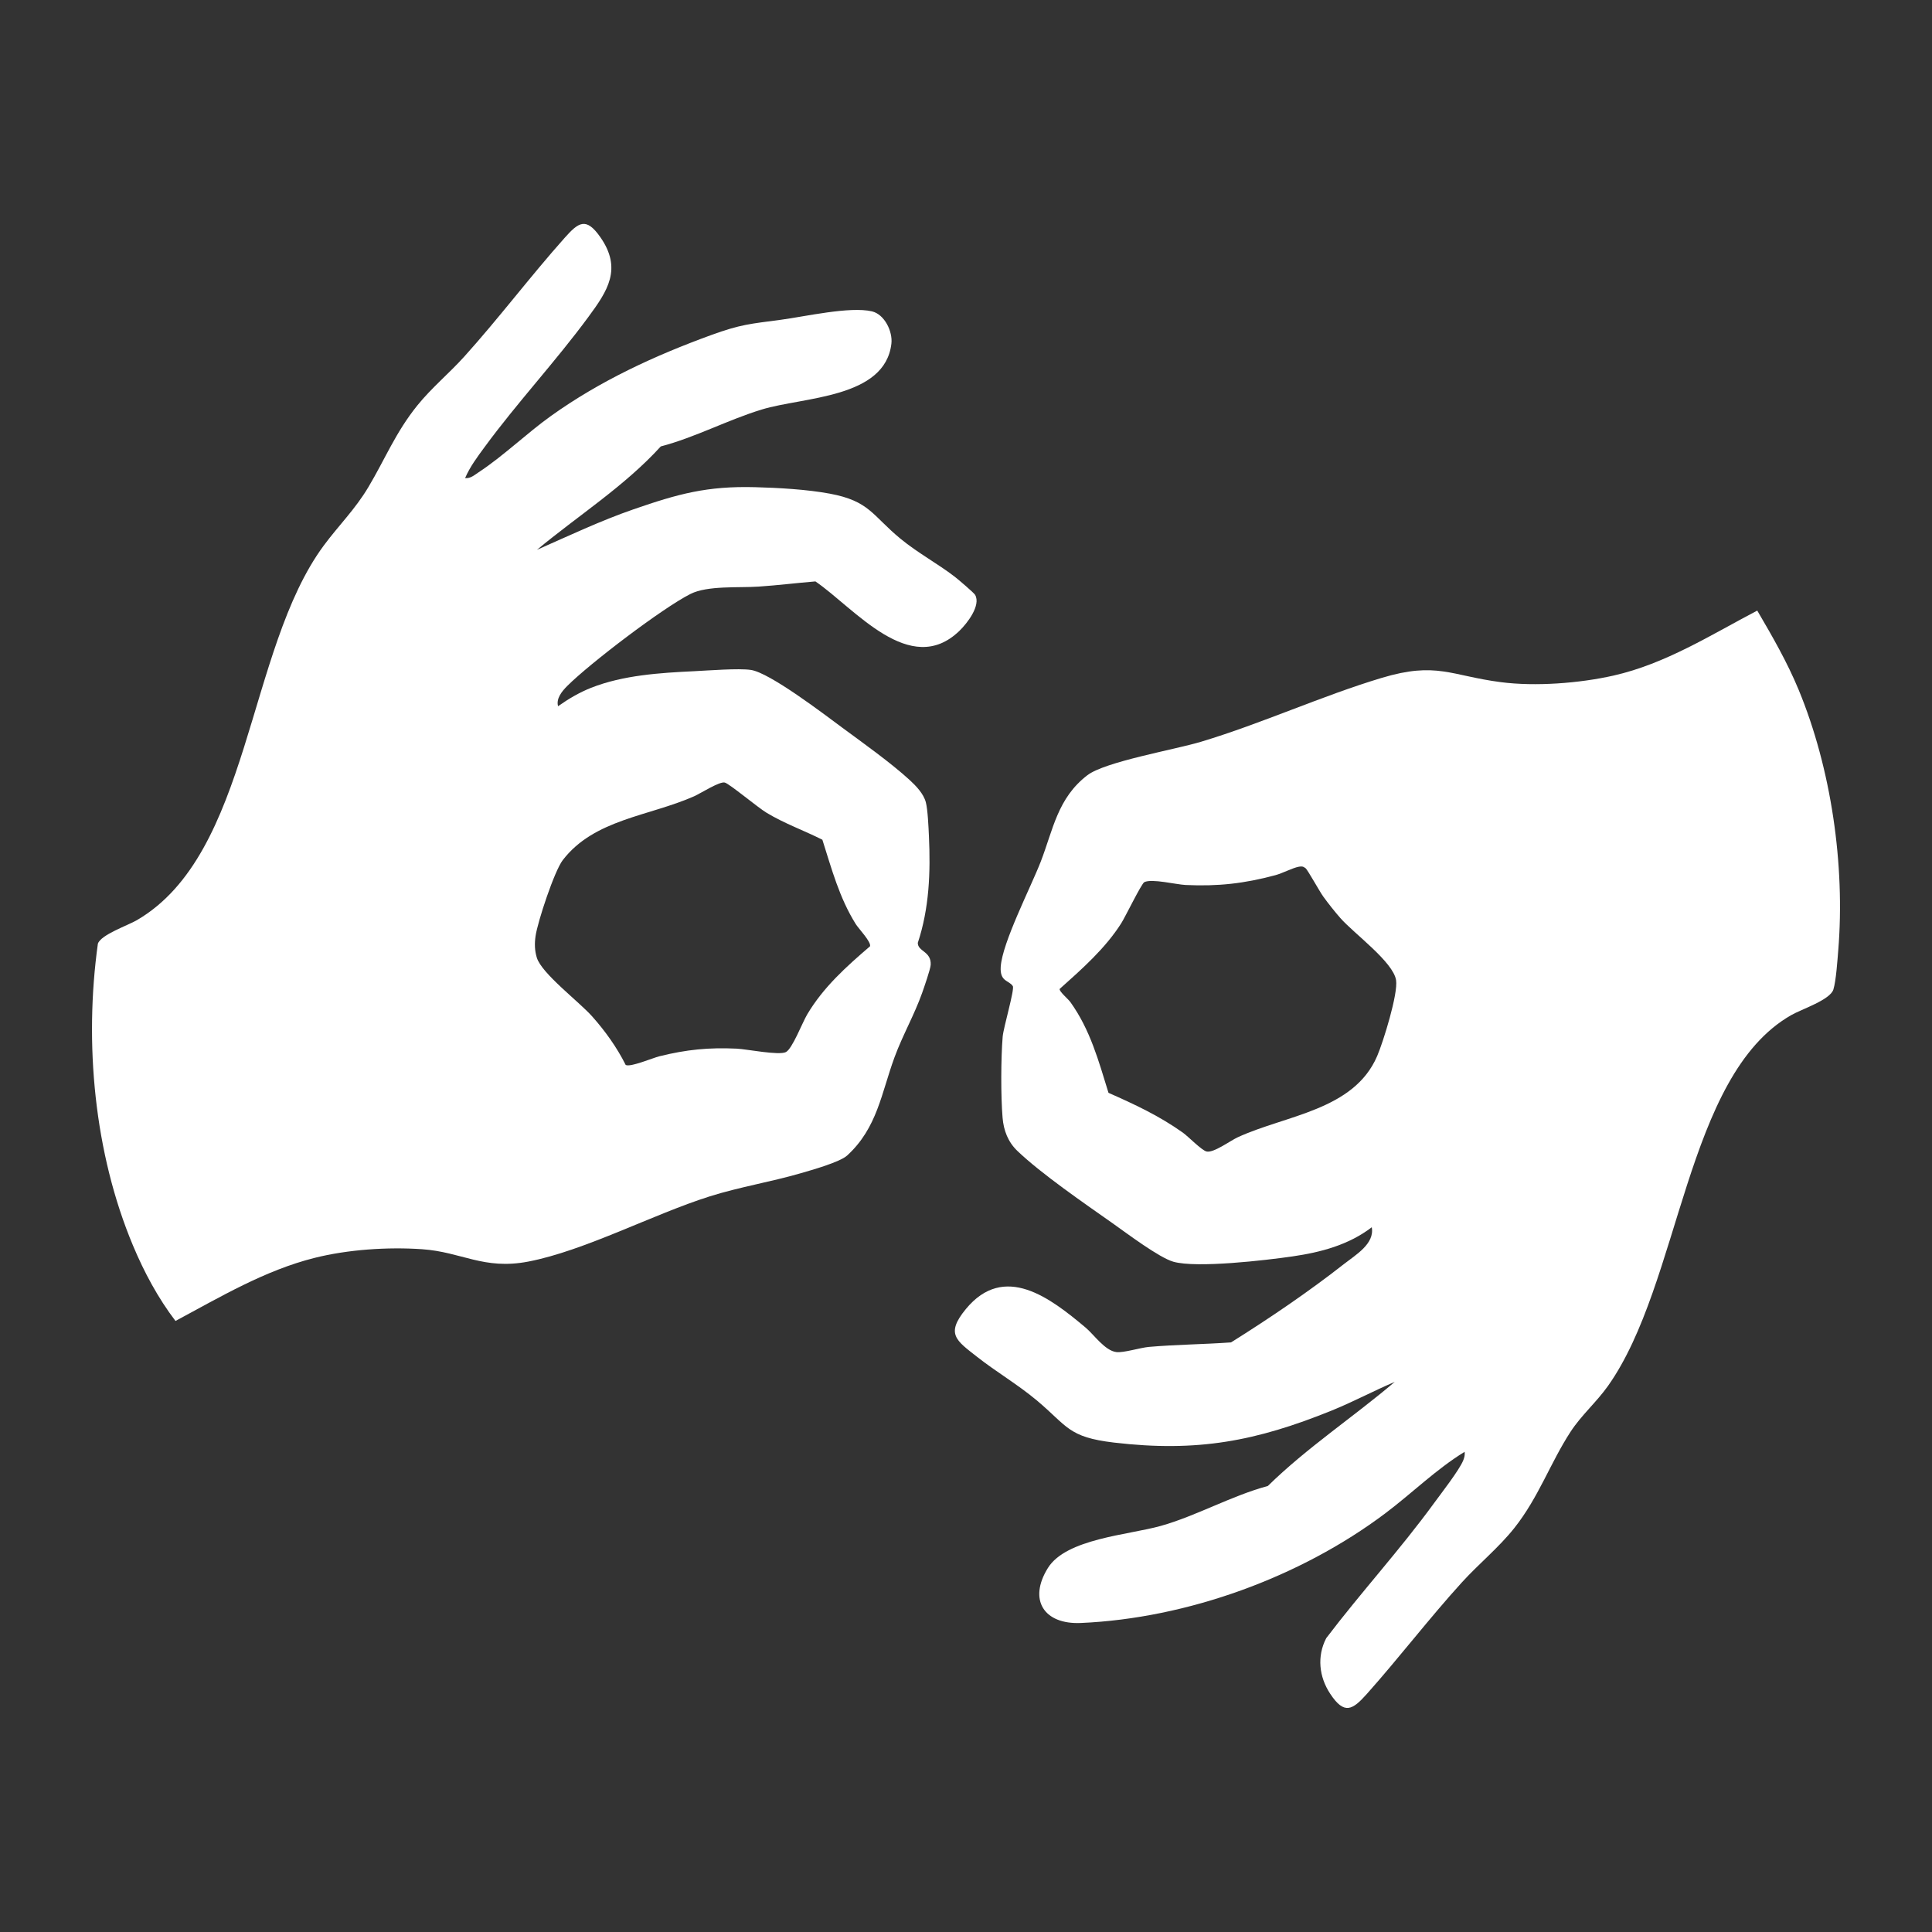
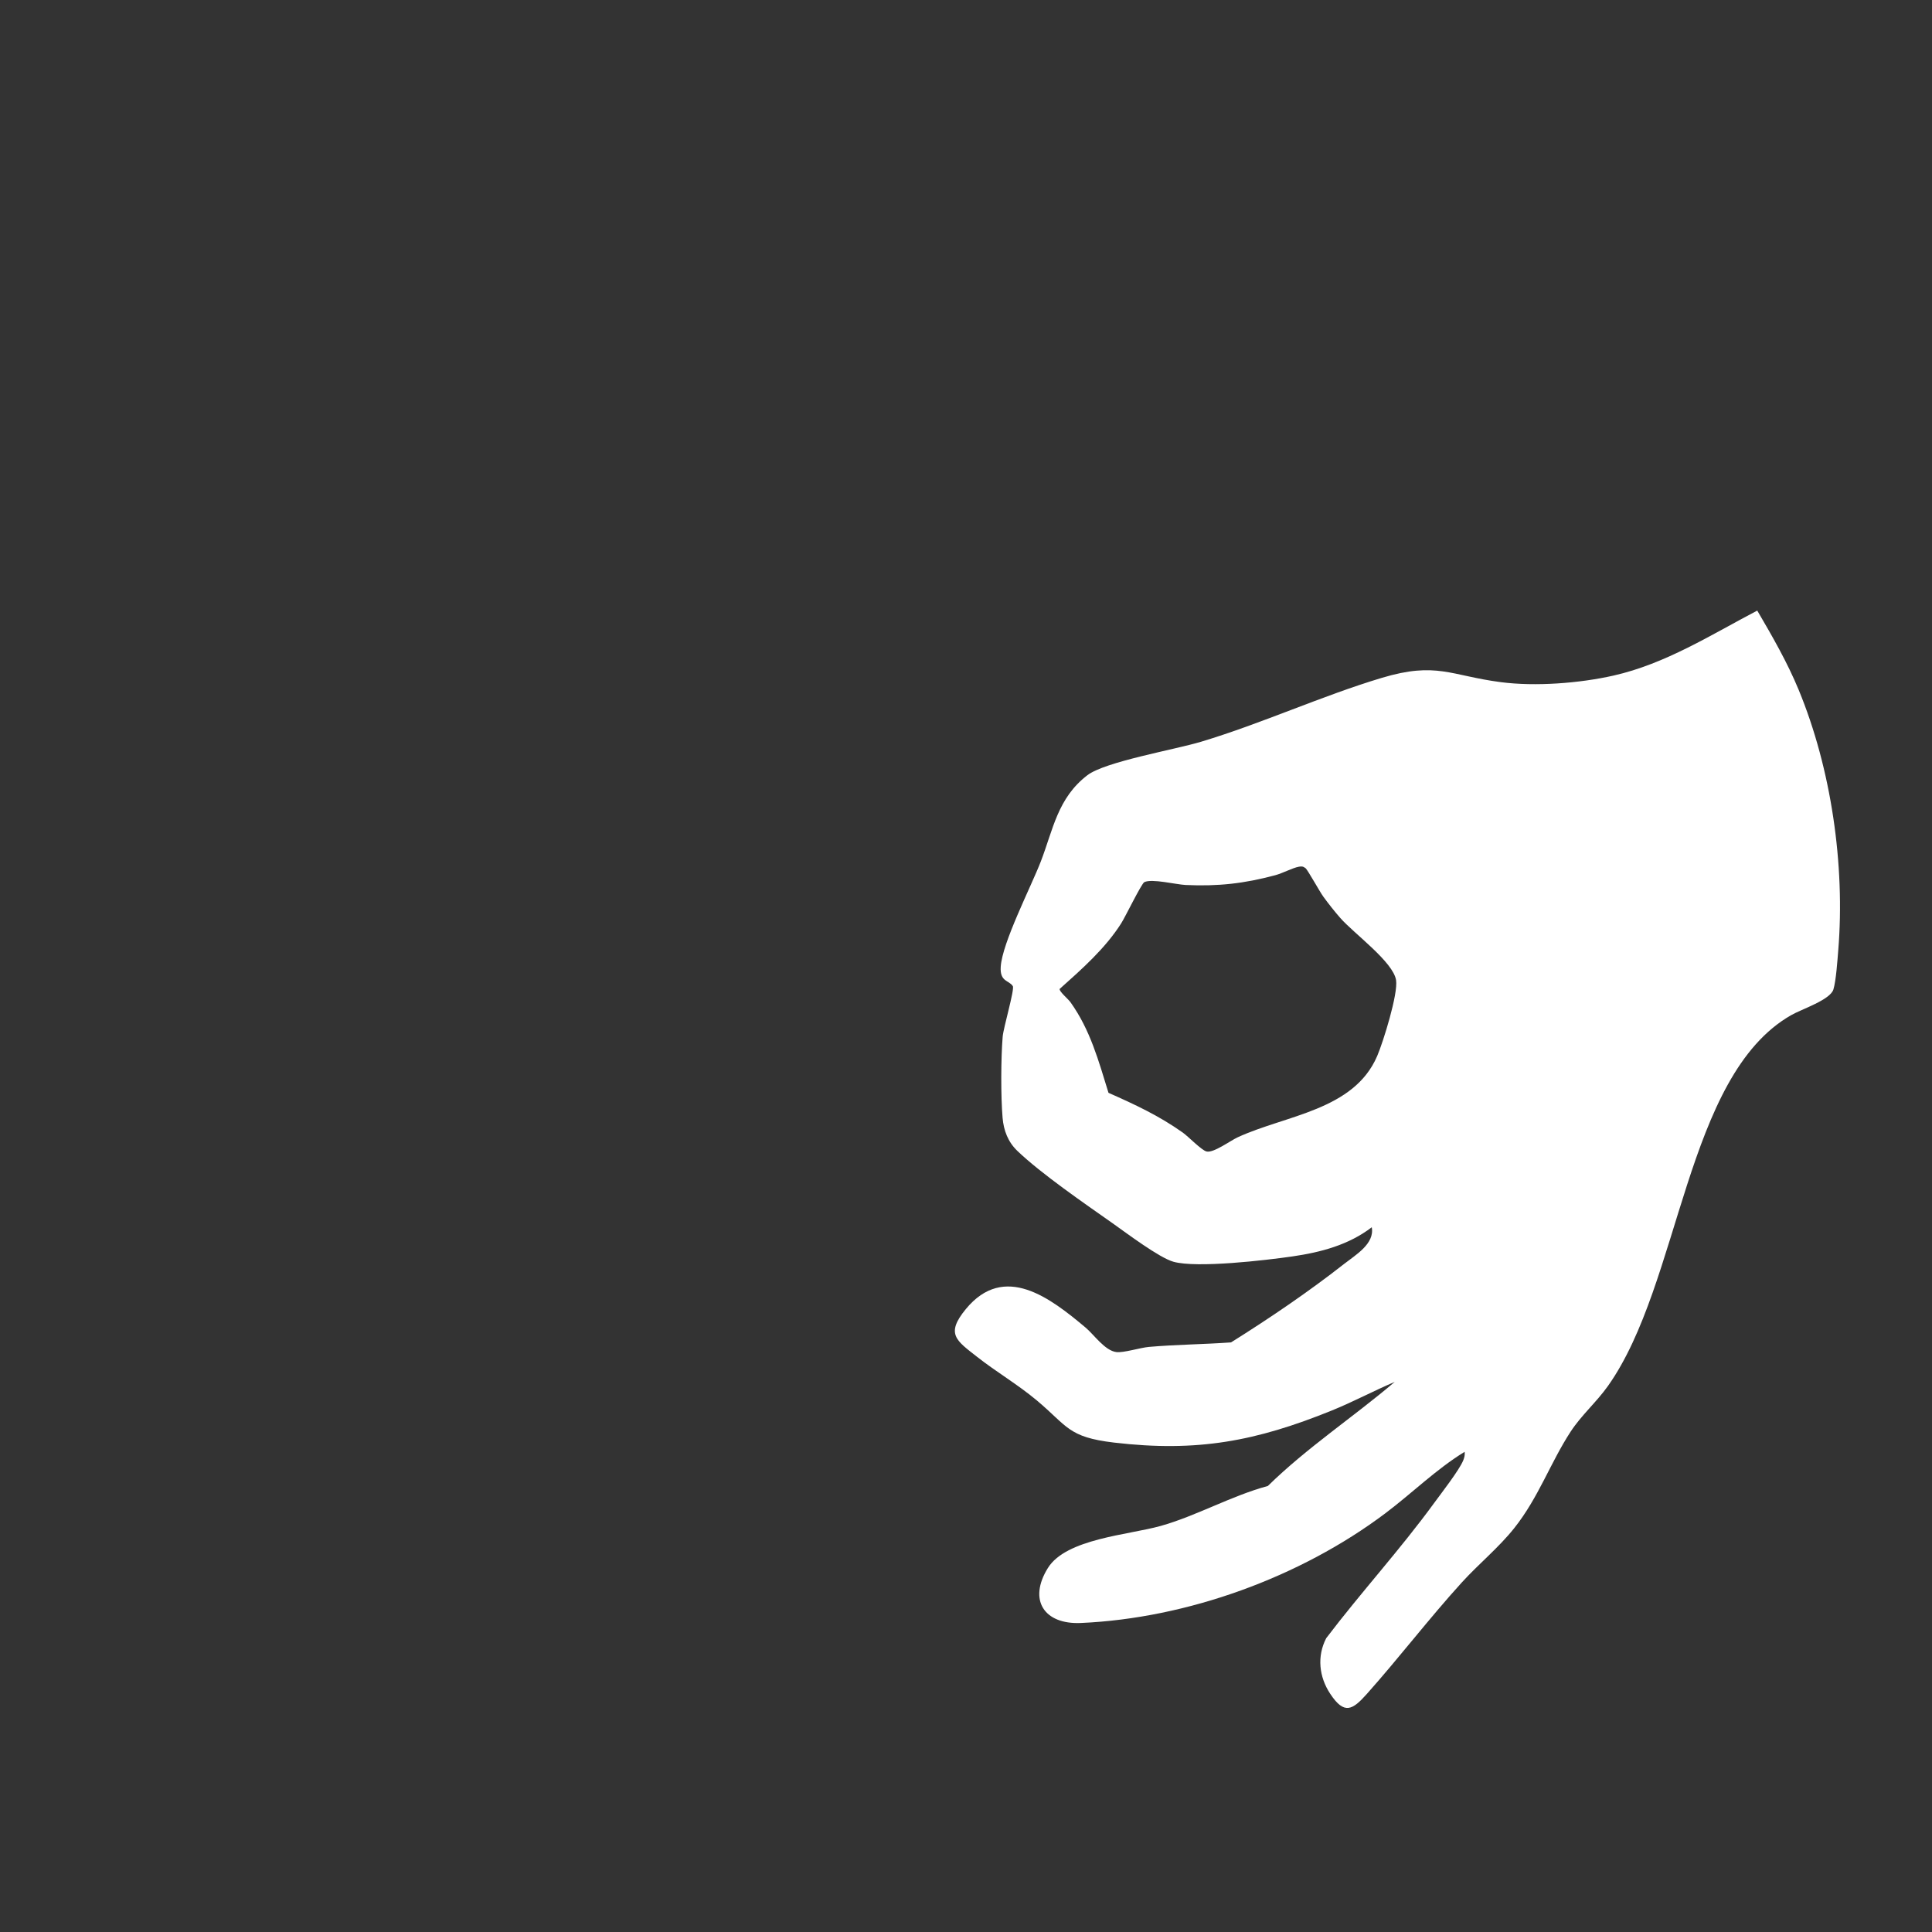
<svg xmlns="http://www.w3.org/2000/svg" id="Layer_1" data-name="Layer 1" viewBox="0 0 425.2 425.2">
  <rect x="0" y="0" width="425.2" height="425.2" fill="#333333" stroke="none" />
  <defs>
    <style>
      .cls-1 {
        fill: #fff;
      }
    </style>
  </defs>
  <path class="cls-1" d="M322.34,319.52c-6.28,3.85-11.59,9.12-17.45,13.53-18.69,14.06-43.59,23.12-67.01,24.14-8.13.36-11.63-5.09-7.25-12.11,4.02-6.45,17.71-7.26,24.79-9.24,7.86-2.2,15.61-6.65,23.61-8.8,8.63-8.46,18.74-15.1,27.93-22.91-4.64,1.97-9.1,4.37-13.78,6.27-16.76,6.8-29.66,9.24-47.99,7.09-10.17-1.2-10.18-3.56-17.03-9.3-4.18-3.5-8.91-6.26-13.12-9.57-4.59-3.61-6.99-5.02-2.48-10.51,8.48-10.3,18.62-2.42,26.35,4.06,1.86,1.56,4.25,5.09,6.78,5.4,1.58.2,5.25-.97,7.19-1.14,5.99-.52,12.05-.56,18.05-.99,8.36-5.23,17.1-11.16,24.87-17.26,2.54-1.99,6.78-4.44,6.1-8.08-5.1,3.9-11.2,5.51-17.48,6.42-5.87.85-21.01,2.62-26.17,1.17-3.16-.89-10.38-6.35-13.4-8.48-6.13-4.32-15.72-10.9-20.95-15.92-2.05-1.97-3.01-4.47-3.25-7.29-.4-4.71-.37-13.11.02-17.83.16-2,2.67-10.45,2.23-11.14-.82-1.31-2.87-.9-2.66-4.25.34-5.34,6.62-17.49,8.83-23.2,2.71-7.03,3.68-13.92,10.22-18.95,3.91-3.01,19.17-5.62,25.03-7.38,13.42-4.03,26.6-10.11,39.81-14.07,12.03-3.6,15.11-.49,26.16.95,7.61.99,17.3.25,24.79-1.44,11.47-2.59,21.4-8.93,31.66-14.31,3.32,5.67,6.59,11.34,9.11,17.43,7.18,17.37,10.24,38.55,8.72,57.3-.18,2.22-.48,6.71-1.07,8.65-.7,2.31-7.03,4.35-9.32,5.67-23.35,13.38-24.22,58.95-40.31,81.62-2.54,3.57-5.81,6.38-8.2,10.03-4.51,6.92-7.03,14.45-12.4,21.22-3.46,4.35-7.82,7.87-11.54,11.96-7.19,7.91-13.77,16.53-20.87,24.5-3.19,3.59-5,4.71-8.1.02-2.46-3.71-2.96-8.24-.88-12.25,7.66-10.09,16.28-19.49,23.74-29.73,1.57-2.15,5.55-7.26,6.41-9.39.26-.64.4-1.22.31-1.91ZM285.78,190.77c-1.19.2-3.56,1.43-5.08,1.84-6.86,1.84-12.61,2.49-19.75,2.16-2.16-.1-7.41-1.44-9.1-.63-.63.3-4.19,7.66-5.1,9.08-3.51,5.53-8.67,10.08-13.54,14.43-.13.54,1.88,2.22,2.36,2.89,4.38,6.11,6.19,12.88,8.39,19.97,5.83,2.58,11.14,5.05,16.36,8.76,1.22.87,4.12,3.88,5.21,4.15,1.54.38,5.2-2.35,6.84-3.11,10.57-4.89,25.58-5.91,30.72-17.89,1.34-3.12,4.64-13.73,4.16-16.71-.64-4.02-9.23-10.22-12.26-13.66-1.26-1.43-2.64-3.19-3.77-4.74-.8-1.11-3.44-5.89-3.89-6.24-.58-.43-.86-.42-1.55-.31Z" />
-   <path class="cls-1" d="M102.37,105.22c1.18.13,2.07-.69,2.97-1.28,5.42-3.56,10.61-8.6,15.94-12.41,10.81-7.73,22.8-13.26,35.27-17.8,6.48-2.36,8.62-2.46,15.29-3.35,5.27-.7,15.25-3,20.08-1.85,2.75.66,4.58,4.42,4.26,7.12-1.42,12.05-19.38,11.69-28.5,14.47-7.41,2.25-14.66,6.14-22.25,8.13-8.03,8.81-18.16,15.19-27.26,22.76,7.03-3.1,13.98-6.4,21.26-8.92,9.82-3.4,16.17-5.15,26.76-4.87,5.08.13,11.41.49,16.41,1.42,8.81,1.63,9.36,4.81,15.59,9.93,3.79,3.12,8.16,5.46,11.91,8.34.71.54,4.23,3.54,4.5,4,1.34,2.32-1.74,6.28-3.45,7.93-10.85,10.48-23.08-4.99-31.69-10.88-4.15.34-8.33.86-12.48,1.14-4.41.3-11.24-.27-15,1.61-6.12,3.07-22.19,15.31-27.14,20.26-1.16,1.16-2.48,2.76-2.02,4.46,2.27-1.61,4.68-3.03,7.28-4.06,7.04-2.78,15.15-3.29,22.68-3.65,3.09-.15,9.76-.68,12.47-.28,4.16.6,16.11,9.74,20.11,12.7,4.61,3.4,10.68,7.72,14.82,11.51,1.4,1.28,3.09,3.03,3.58,4.92.43,1.65.59,5.51.68,7.43.37,7.96.08,15.9-2.45,23.51.01,1.94,2.97,1.81,2.84,4.81-.04.94-1.47,5.03-1.89,6.22-1.69,4.77-4.31,9.34-6.08,14.17-2.9,7.89-3.78,15.52-10.41,21.59-1.6,1.47-7.85,3.22-10.26,3.92-6.61,1.92-13.44,3.01-20.02,5.09-12.46,3.94-27.56,11.98-39.94,14.35-9.82,1.87-14.59-2.13-23.36-2.73-7.53-.52-16.33.07-23.64,1.91-10.96,2.75-20.77,8.61-30.61,13.88-3.86-5.06-6.89-10.73-9.35-16.59-8.55-20.4-10.77-44.6-7.73-66.44.69-2,6.59-4.01,8.59-5.18,25.07-14.61,24.1-59.42,41.12-82.44,3.26-4.41,6.9-7.95,9.82-12.86,3.74-6.28,6.01-12.07,10.78-17.98,3.15-3.9,6.99-7.05,10.32-10.74,7.61-8.44,14.54-17.66,22.08-26.12,3.05-3.43,4.72-4.68,7.86-.19,4.89,6.99,1.59,11.86-2.62,17.58-7.21,9.8-15.63,18.81-22.83,28.62-1.6,2.18-3.22,4.33-4.3,6.84ZM137.7,234.37c.99.58,5.95-1.54,7.45-1.91,5.95-1.47,10.83-1.96,17-1.67,2.22.11,9.29,1.54,10.82.75,1.42-.74,3.6-6.47,4.69-8.3,3.56-5.99,8.59-10.49,13.82-14.98.29-.97-2.5-3.86-3.14-4.88-3.62-5.79-5.3-12.13-7.35-18.57-4.1-2.06-8.35-3.56-12.29-5.94-1.93-1.16-8.11-6.34-9.18-6.64-1.13-.32-5.32,2.38-6.76,3.02-9.94,4.4-21.97,5.03-28.9,14.04-1.85,2.4-5.52,13.52-5.99,16.7-.24,1.64-.21,3.21.28,4.79,1.09,3.51,9.29,9.66,12.19,12.93,2.87,3.23,5.42,6.79,7.36,10.66Z" />
</svg>